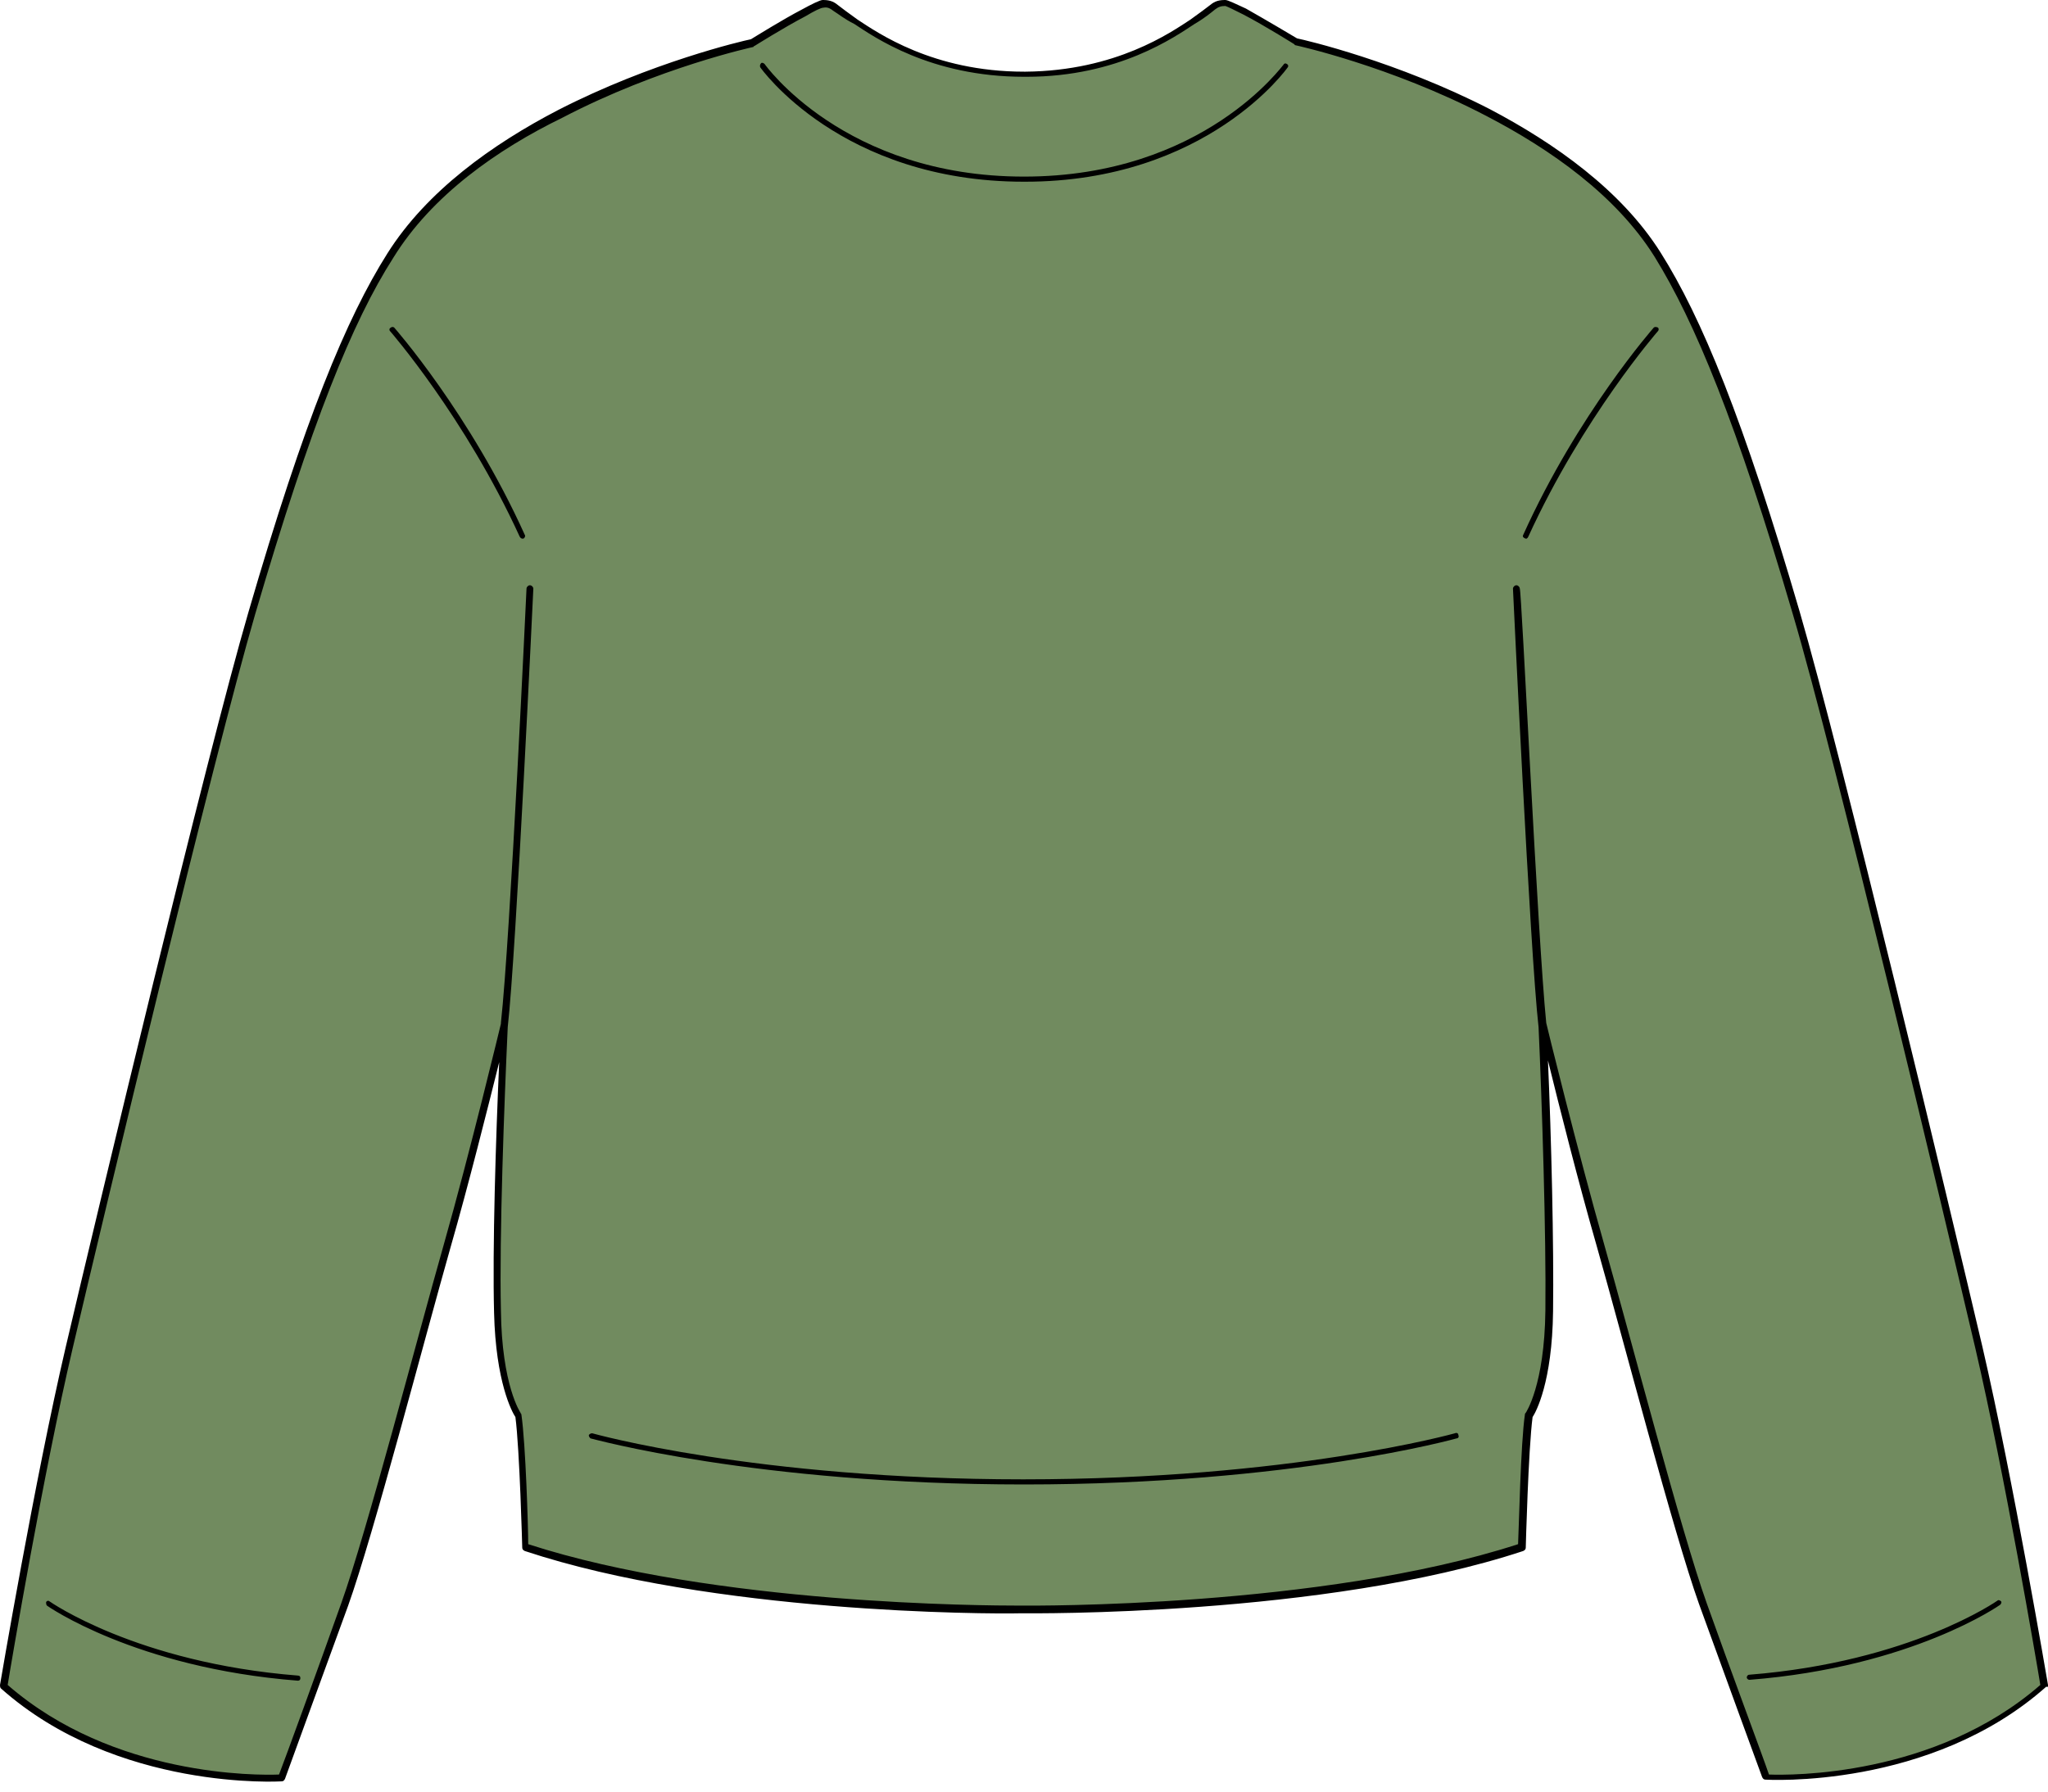
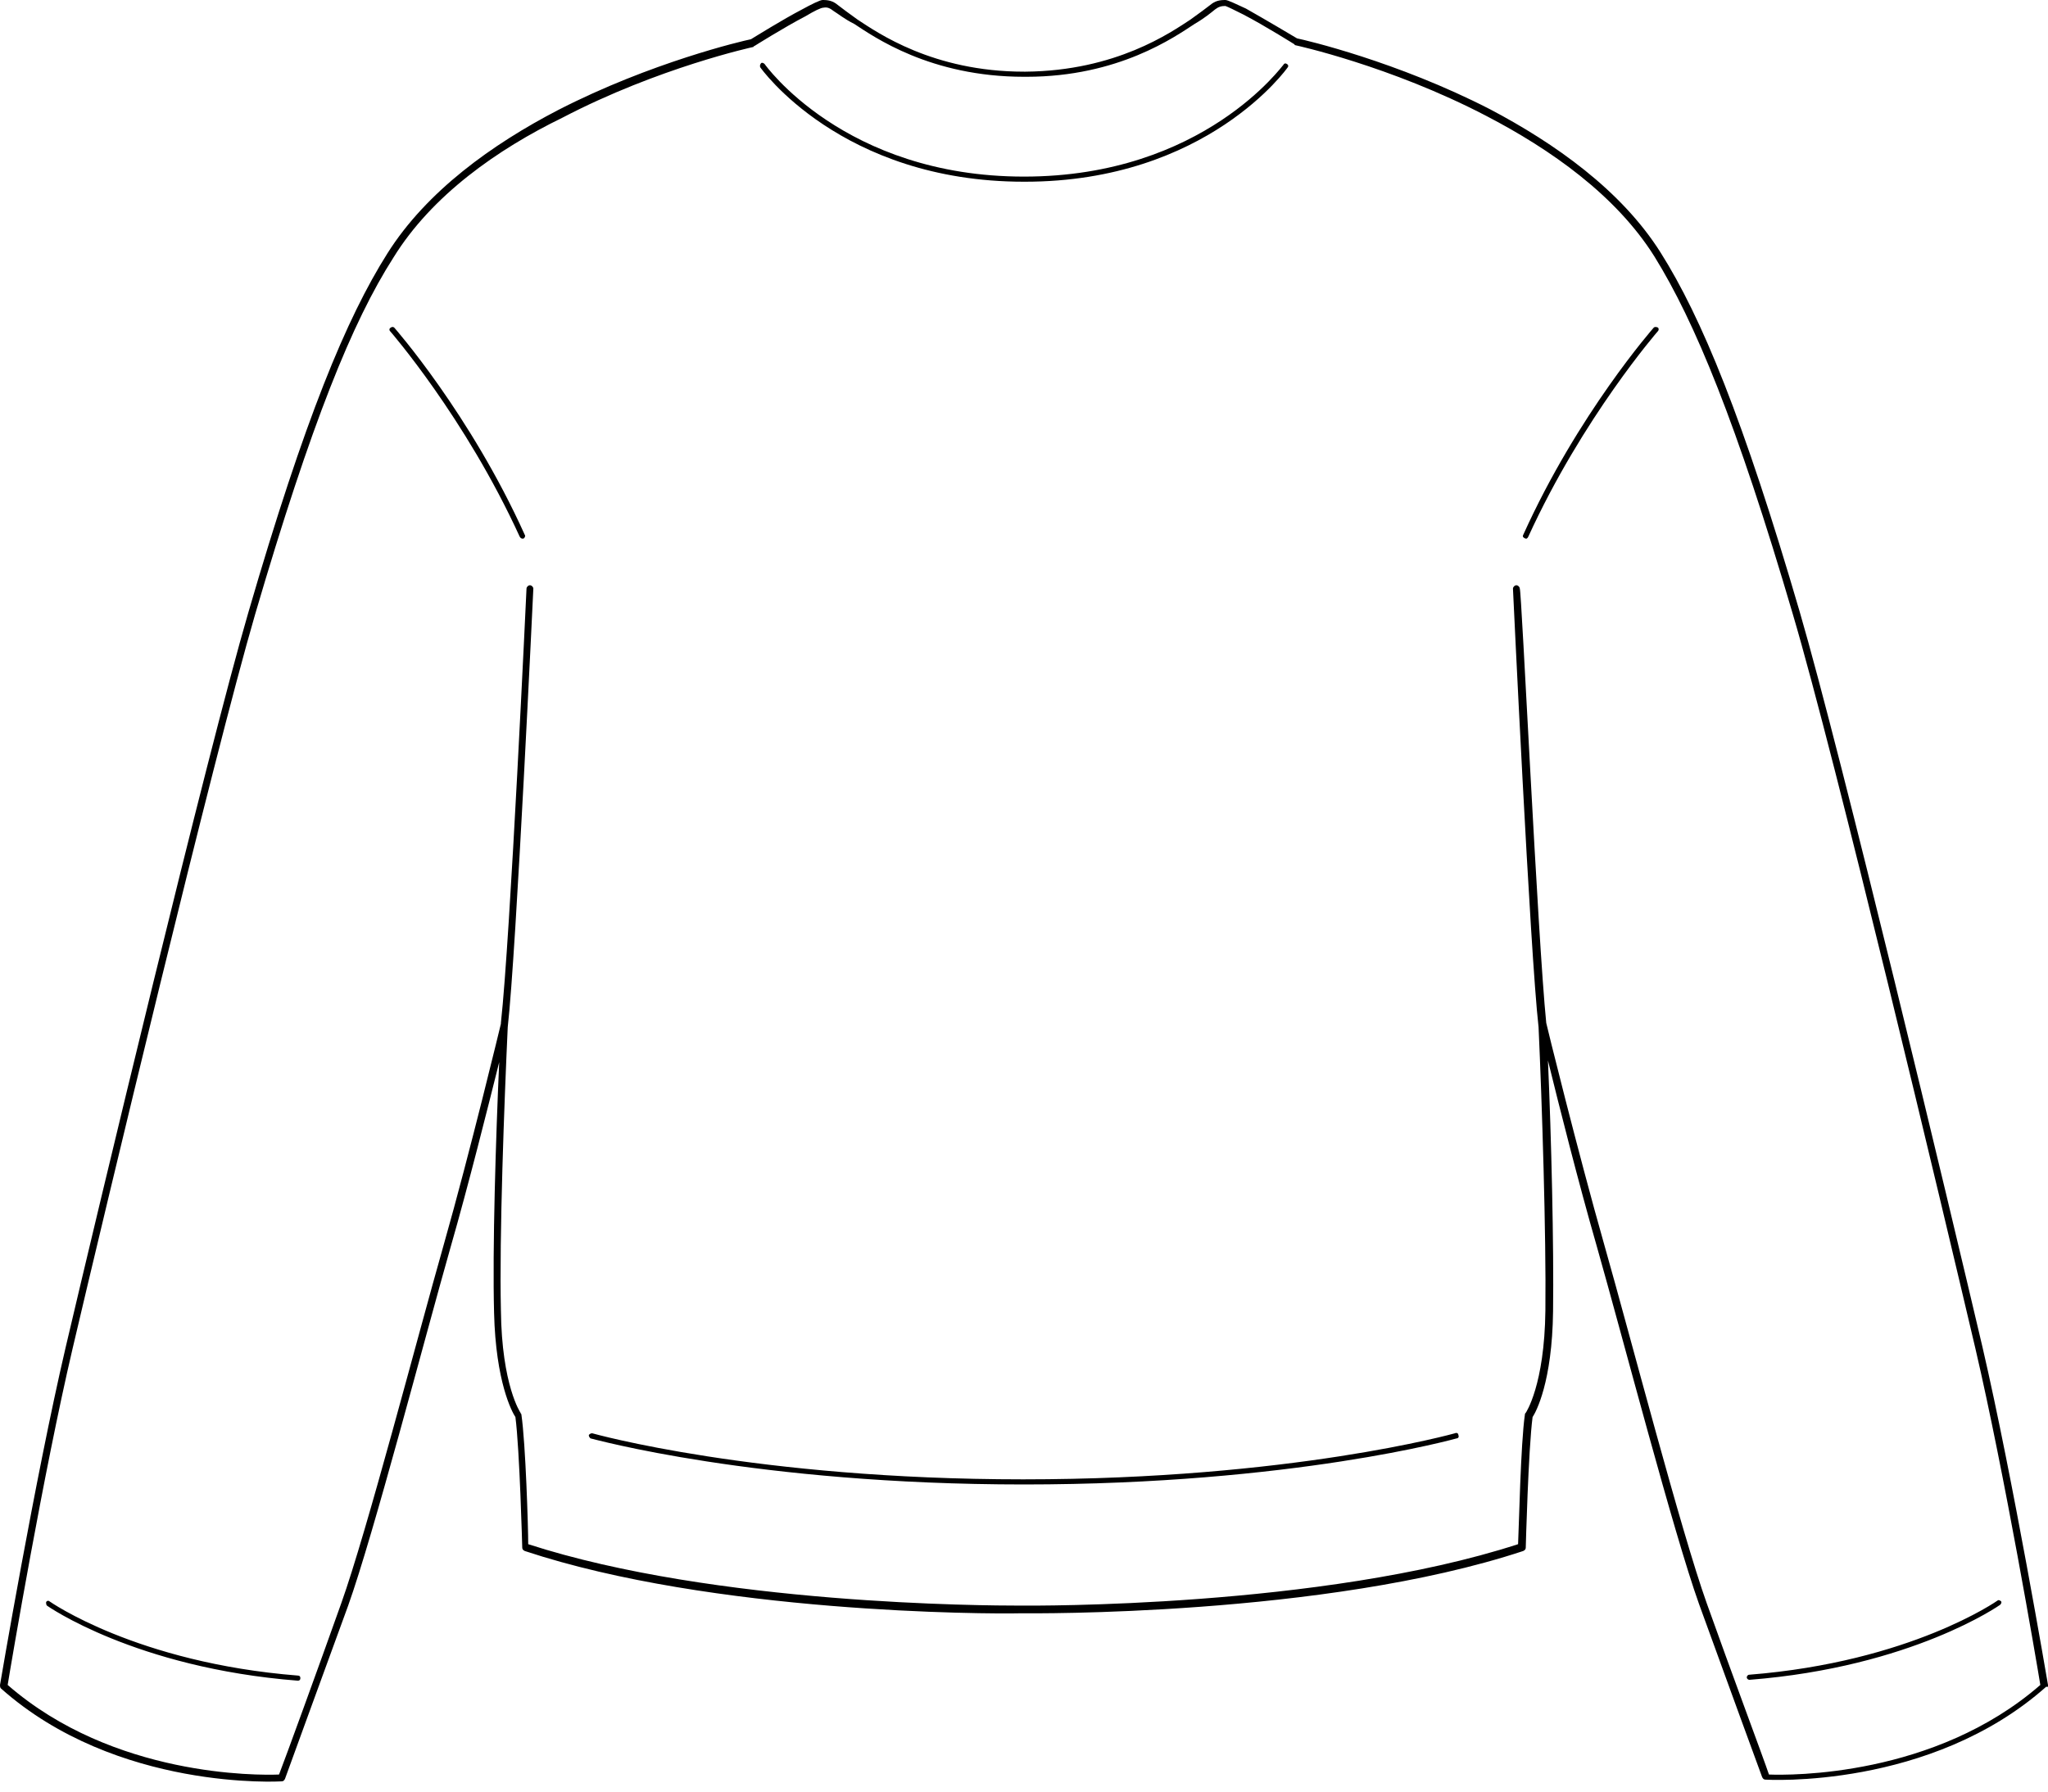
<svg xmlns="http://www.w3.org/2000/svg" fill="#000000" height="21" preserveAspectRatio="xMidYMid meet" version="1" viewBox="0.0 0.0 24.0 21.0" width="24" zoomAndPan="magnify">
  <g clip-rule="evenodd" fill-rule="evenodd">
    <g id="change1_1">
-       <path d="M11.96,18.87c-0.39,0-3.61-0.01-5.8-0.73c0,0-0.03-1.17-0.08-1.54 c0,0-0.23-0.33-0.24-1.22C5.82,14.48,5.87,12.87,5.92,12c0,0-0.36,1.5-0.67,2.59c-0.31,1.09-0.9,3.36-1.2,4.2 c-0.3,0.83-0.74,2.03-0.74,2.03s-1.91,0.12-3.26-1.08c0,0,0.41-2.42,0.77-3.96c0.38-1.62,1.65-6.93,2.14-8.61 c0.66-2.26,1.15-3.44,1.63-4.2c1.14-1.82,4.24-2.5,4.24-2.5s0.72-0.44,0.83-0.45c0.11-0.01,0.15,0.07,0.38,0.22 c0.23,0.15,0.89,0.62,1.97,0.62l0.03,0c1.07-0.01,1.72-0.46,1.95-0.62c0.23-0.15,0.27-0.23,0.38-0.22 c0.11,0.01,0.83,0.45,0.83,0.45s3.1,0.68,4.24,2.5c0.48,0.76,0.97,1.94,1.63,4.2c0.49,1.68,1.76,6.99,2.14,8.61 c0.36,1.54,0.77,3.96,0.77,3.96c-1.34,1.19-3.26,1.08-3.26,1.08s-0.44-1.21-0.74-2.03c-0.3-0.84-0.89-3.11-1.2-4.2 C18.45,13.51,18.08,12,18.08,12c0.04,0.86,0.1,2.48,0.08,3.37c-0.01,0.89-0.24,1.22-0.24,1.22c-0.05,0.37-0.08,1.54-0.08,1.54 C15.5,18.91,12,18.87,12,18.87L11.96,18.87z" fill="#718b5f" />
-     </g>
+       </g>
    <g id="change2_1">
      <path d="M12.02,0.84H12c-1.07,0-1.72-0.46-1.95-0.61C9.94,0.15,9.87,0.1,9.82,0.06 C9.76,0.01,9.71,0,9.64,0C9.61,0,9.51,0.05,9.4,0.11C9.17,0.23,8.85,0.43,8.8,0.46c-0.1,0.02-1.17,0.27-2.26,0.83 c-0.77,0.4-1.54,0.95-2,1.68C4.06,3.73,3.57,4.91,2.91,7.18c-0.49,1.68-1.76,6.99-2.14,8.61C0.41,17.33,0,19.75,0,19.75 c0,0.01,0,0.03,0.01,0.04C1.37,21,3.3,20.88,3.3,20.88c0.02,0,0.03-0.01,0.04-0.03c0,0,0.44-1.21,0.74-2.03 c0.3-0.84,0.89-3.11,1.2-4.2c0.21-0.73,0.44-1.65,0.57-2.17c-0.04,0.9-0.08,2.18-0.06,2.94C5.81,16.2,6,16.55,6.04,16.61 c0.05,0.38,0.08,1.53,0.08,1.53c0,0.02,0.01,0.03,0.03,0.04c2.2,0.73,5.42,0.74,5.81,0.73h0l0.04,0c0.04,0,3.52,0.04,5.85-0.73 c0.02-0.01,0.03-0.02,0.03-0.04c0,0,0.03-1.15,0.08-1.53c0.04-0.06,0.23-0.41,0.24-1.24c0.01-0.76-0.02-2.04-0.06-2.94 c0.13,0.53,0.36,1.44,0.57,2.17c0.31,1.09,0.9,3.36,1.2,4.2c0.3,0.83,0.74,2.03,0.74,2.03c0.01,0.02,0.02,0.03,0.04,0.03 c0,0,1.93,0.12,3.29-1.09C24,19.78,24,19.77,24,19.75c0,0-0.41-2.42-0.77-3.97c-0.38-1.62-1.65-6.93-2.14-8.61 c-0.66-2.26-1.15-3.45-1.63-4.21c-0.46-0.73-1.24-1.28-2-1.68c-1.09-0.56-2.16-0.81-2.26-0.83c-0.05-0.03-0.37-0.22-0.6-0.35 C14.49,0.05,14.39,0,14.36,0C14.29,0,14.24,0.01,14.18,0.06c-0.05,0.04-0.12,0.09-0.23,0.17C13.72,0.38,13.08,0.83,12.02,0.84 C12.02,0.84,12.02,0.84,12.02,0.84z M18.12,11.99C18.12,11.99,18.12,11.99,18.12,11.99c0,0.01,0.37,1.51,0.68,2.6 c0.31,1.09,0.9,3.36,1.2,4.2c0.27,0.76,0.67,1.83,0.73,2.01c0.24,0.01,1.94,0.03,3.18-1.05c-0.04-0.25-0.42-2.48-0.76-3.94 c-0.38-1.62-1.64-6.92-2.14-8.61c-0.66-2.25-1.15-3.43-1.62-4.19c-0.45-0.72-1.22-1.26-1.97-1.65c-1.13-0.59-2.24-0.83-2.24-0.83 c0,0-0.01,0-0.01-0.01c0,0-0.35-0.22-0.6-0.35c-0.1-0.05-0.18-0.09-0.21-0.1c-0.05,0-0.08,0.01-0.12,0.04 c-0.05,0.04-0.12,0.1-0.24,0.17c-0.23,0.15-0.89,0.62-1.97,0.62l-0.03,0c-1.1,0-1.76-0.47-1.99-0.62C9.89,0.22,9.82,0.16,9.77,0.13 C9.73,0.1,9.7,0.08,9.65,0.09c-0.03,0-0.11,0.04-0.21,0.1c-0.25,0.13-0.6,0.35-0.6,0.35c0,0-0.01,0-0.01,0.01 c0,0-1.11,0.24-2.24,0.83C5.83,1.75,5.06,2.29,4.61,3.02C4.13,3.77,3.65,4.95,2.99,7.2c-0.49,1.68-1.76,6.99-2.14,8.61 c-0.34,1.45-0.72,3.69-0.76,3.94c1.24,1.08,2.94,1.06,3.18,1.05c0.07-0.18,0.46-1.25,0.73-2.01c0.3-0.84,0.89-3.11,1.2-4.2 c0.31-1.09,0.67-2.59,0.67-2.59c0,0,0-0.01,0-0.01C5.98,11,6.17,6.9,6.17,6.9c0-0.02,0.02-0.04,0.04-0.04 c0.02,0,0.04,0.02,0.04,0.04c0,0-0.2,4.26-0.3,5.14c-0.04,0.87-0.1,2.45-0.08,3.32c0.01,0.88,0.23,1.2,0.23,1.2 c0,0.01,0.01,0.01,0.01,0.02c0.05,0.34,0.08,1.33,0.08,1.52c2.19,0.71,5.37,0.72,5.76,0.72v0l0.04,0c0.08,0,3.49,0.03,5.8-0.72 c0.01-0.19,0.03-1.18,0.08-1.52c0-0.01,0-0.01,0.01-0.02c0,0,0.22-0.32,0.23-1.2c0.01-0.88-0.04-2.45-0.08-3.32 c-0.1-0.88-0.3-5.14-0.3-5.14c0-0.02,0.02-0.04,0.04-0.04c0.02,0,0.04,0.02,0.04,0.04C17.83,6.9,18.02,11,18.12,11.99z M23.41,18.76c0,0-1.02,0.72-2.91,0.87c-0.02,0-0.03,0.02-0.03,0.03c0,0.02,0.02,0.03,0.03,0.03c1.91-0.15,2.94-0.88,2.94-0.88 c0.01-0.01,0.02-0.03,0.01-0.04C23.44,18.76,23.42,18.75,23.41,18.76z M0.55,18.82c0,0,1.03,0.73,2.94,0.88 c0.02,0,0.03-0.01,0.03-0.03c0-0.02-0.01-0.03-0.03-0.03c-1.89-0.15-2.91-0.87-2.91-0.87c-0.01-0.01-0.03-0.01-0.04,0.01 C0.54,18.79,0.54,18.81,0.55,18.82z M12,17.4c3.15,0,5.07-0.54,5.07-0.54c0.02,0,0.03-0.02,0.02-0.04c0-0.02-0.02-0.03-0.04-0.02 c0,0-1.92,0.54-5.06,0.54S6.94,16.8,6.94,16.8c-0.02,0-0.03,0.01-0.04,0.02c0,0.02,0.01,0.03,0.02,0.04 C6.93,16.86,8.85,17.4,12,17.4z M19.38,3.84c0,0-0.89,1.01-1.53,2.43c-0.01,0.02,0,0.03,0.02,0.04c0.02,0.01,0.03,0,0.04-0.02 c0.64-1.4,1.52-2.41,1.52-2.41c0.01-0.01,0.01-0.03,0-0.04C19.41,3.83,19.39,3.83,19.38,3.84z M4.57,3.88c0,0,0.88,1.01,1.52,2.41 C6.1,6.31,6.12,6.32,6.14,6.31C6.15,6.3,6.16,6.28,6.15,6.27C5.51,4.85,4.62,3.84,4.62,3.84c-0.01-0.01-0.03-0.01-0.04,0 C4.56,3.85,4.56,3.87,4.57,3.88z M12,2.07c-2.11,0-3.04-1.32-3.04-1.32C8.95,0.74,8.93,0.73,8.92,0.74 C8.91,0.75,8.9,0.77,8.91,0.79c0,0,0.94,1.34,3.09,1.34h0.01c2.14,0,3.08-1.34,3.08-1.34c0.01-0.01,0.01-0.03-0.01-0.04 c-0.01-0.01-0.03-0.01-0.04,0.01C15.04,0.75,14.11,2.07,12,2.07z" />
    </g>
  </g>
</svg>